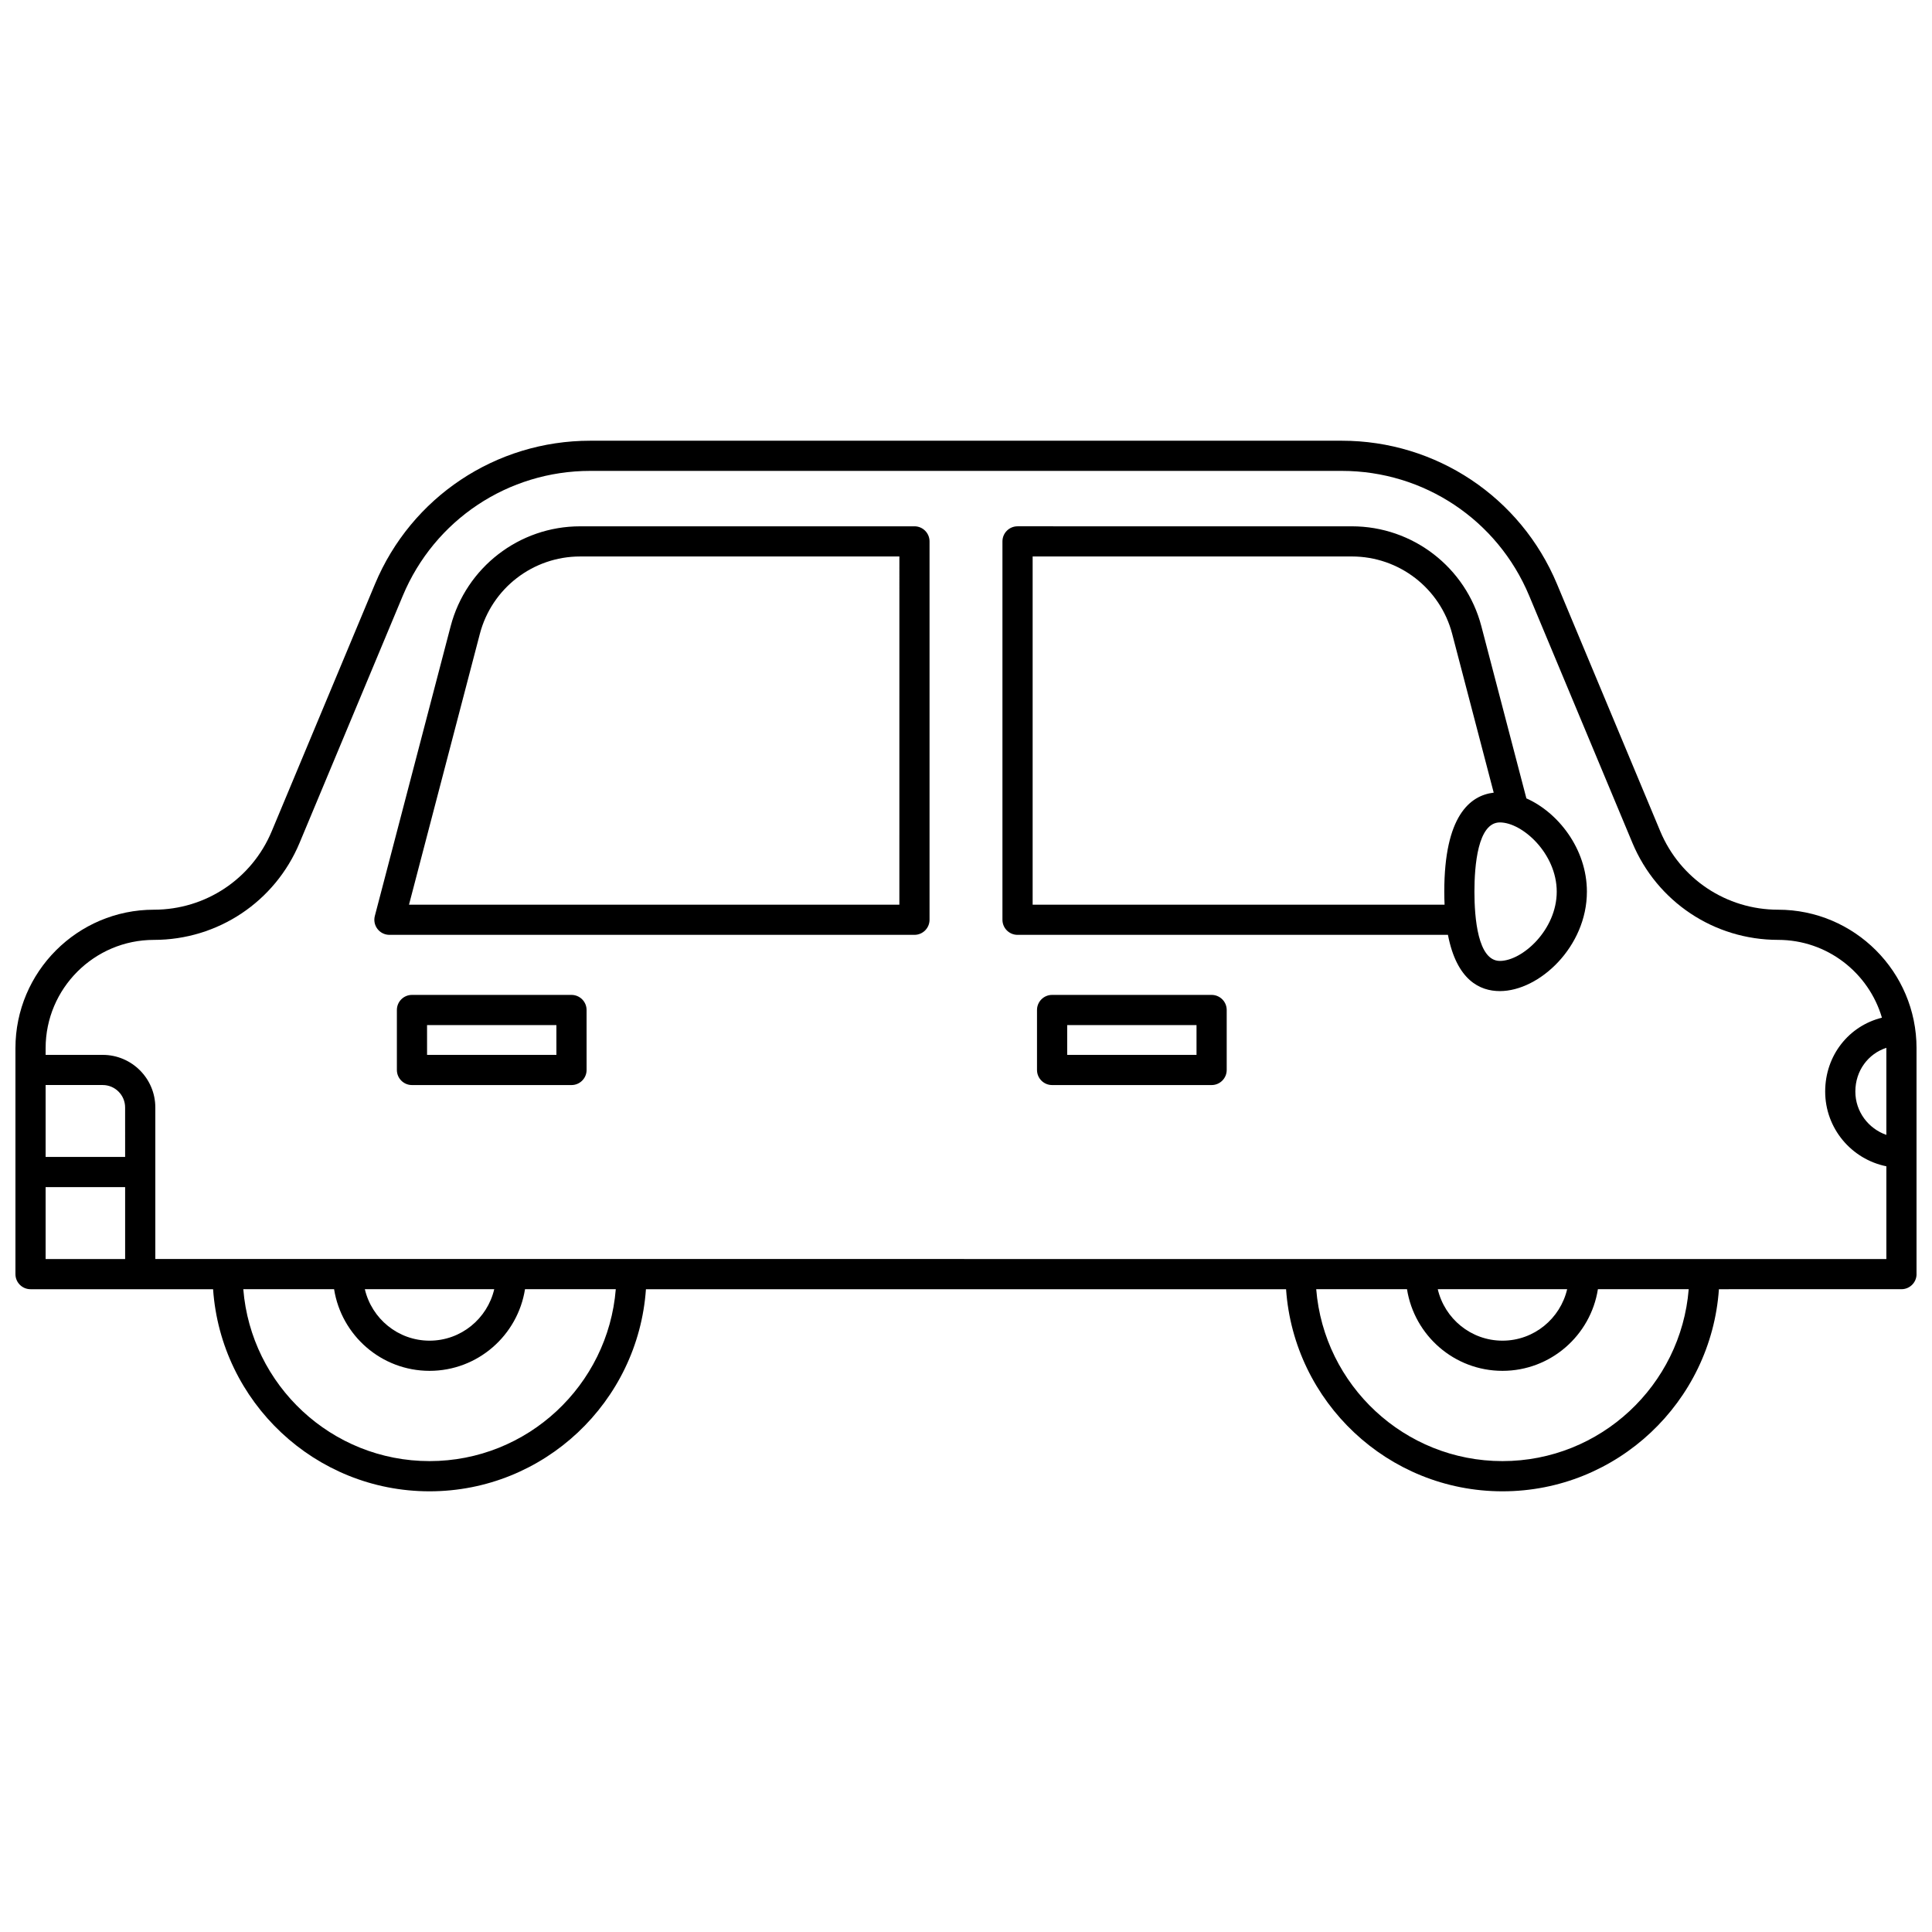
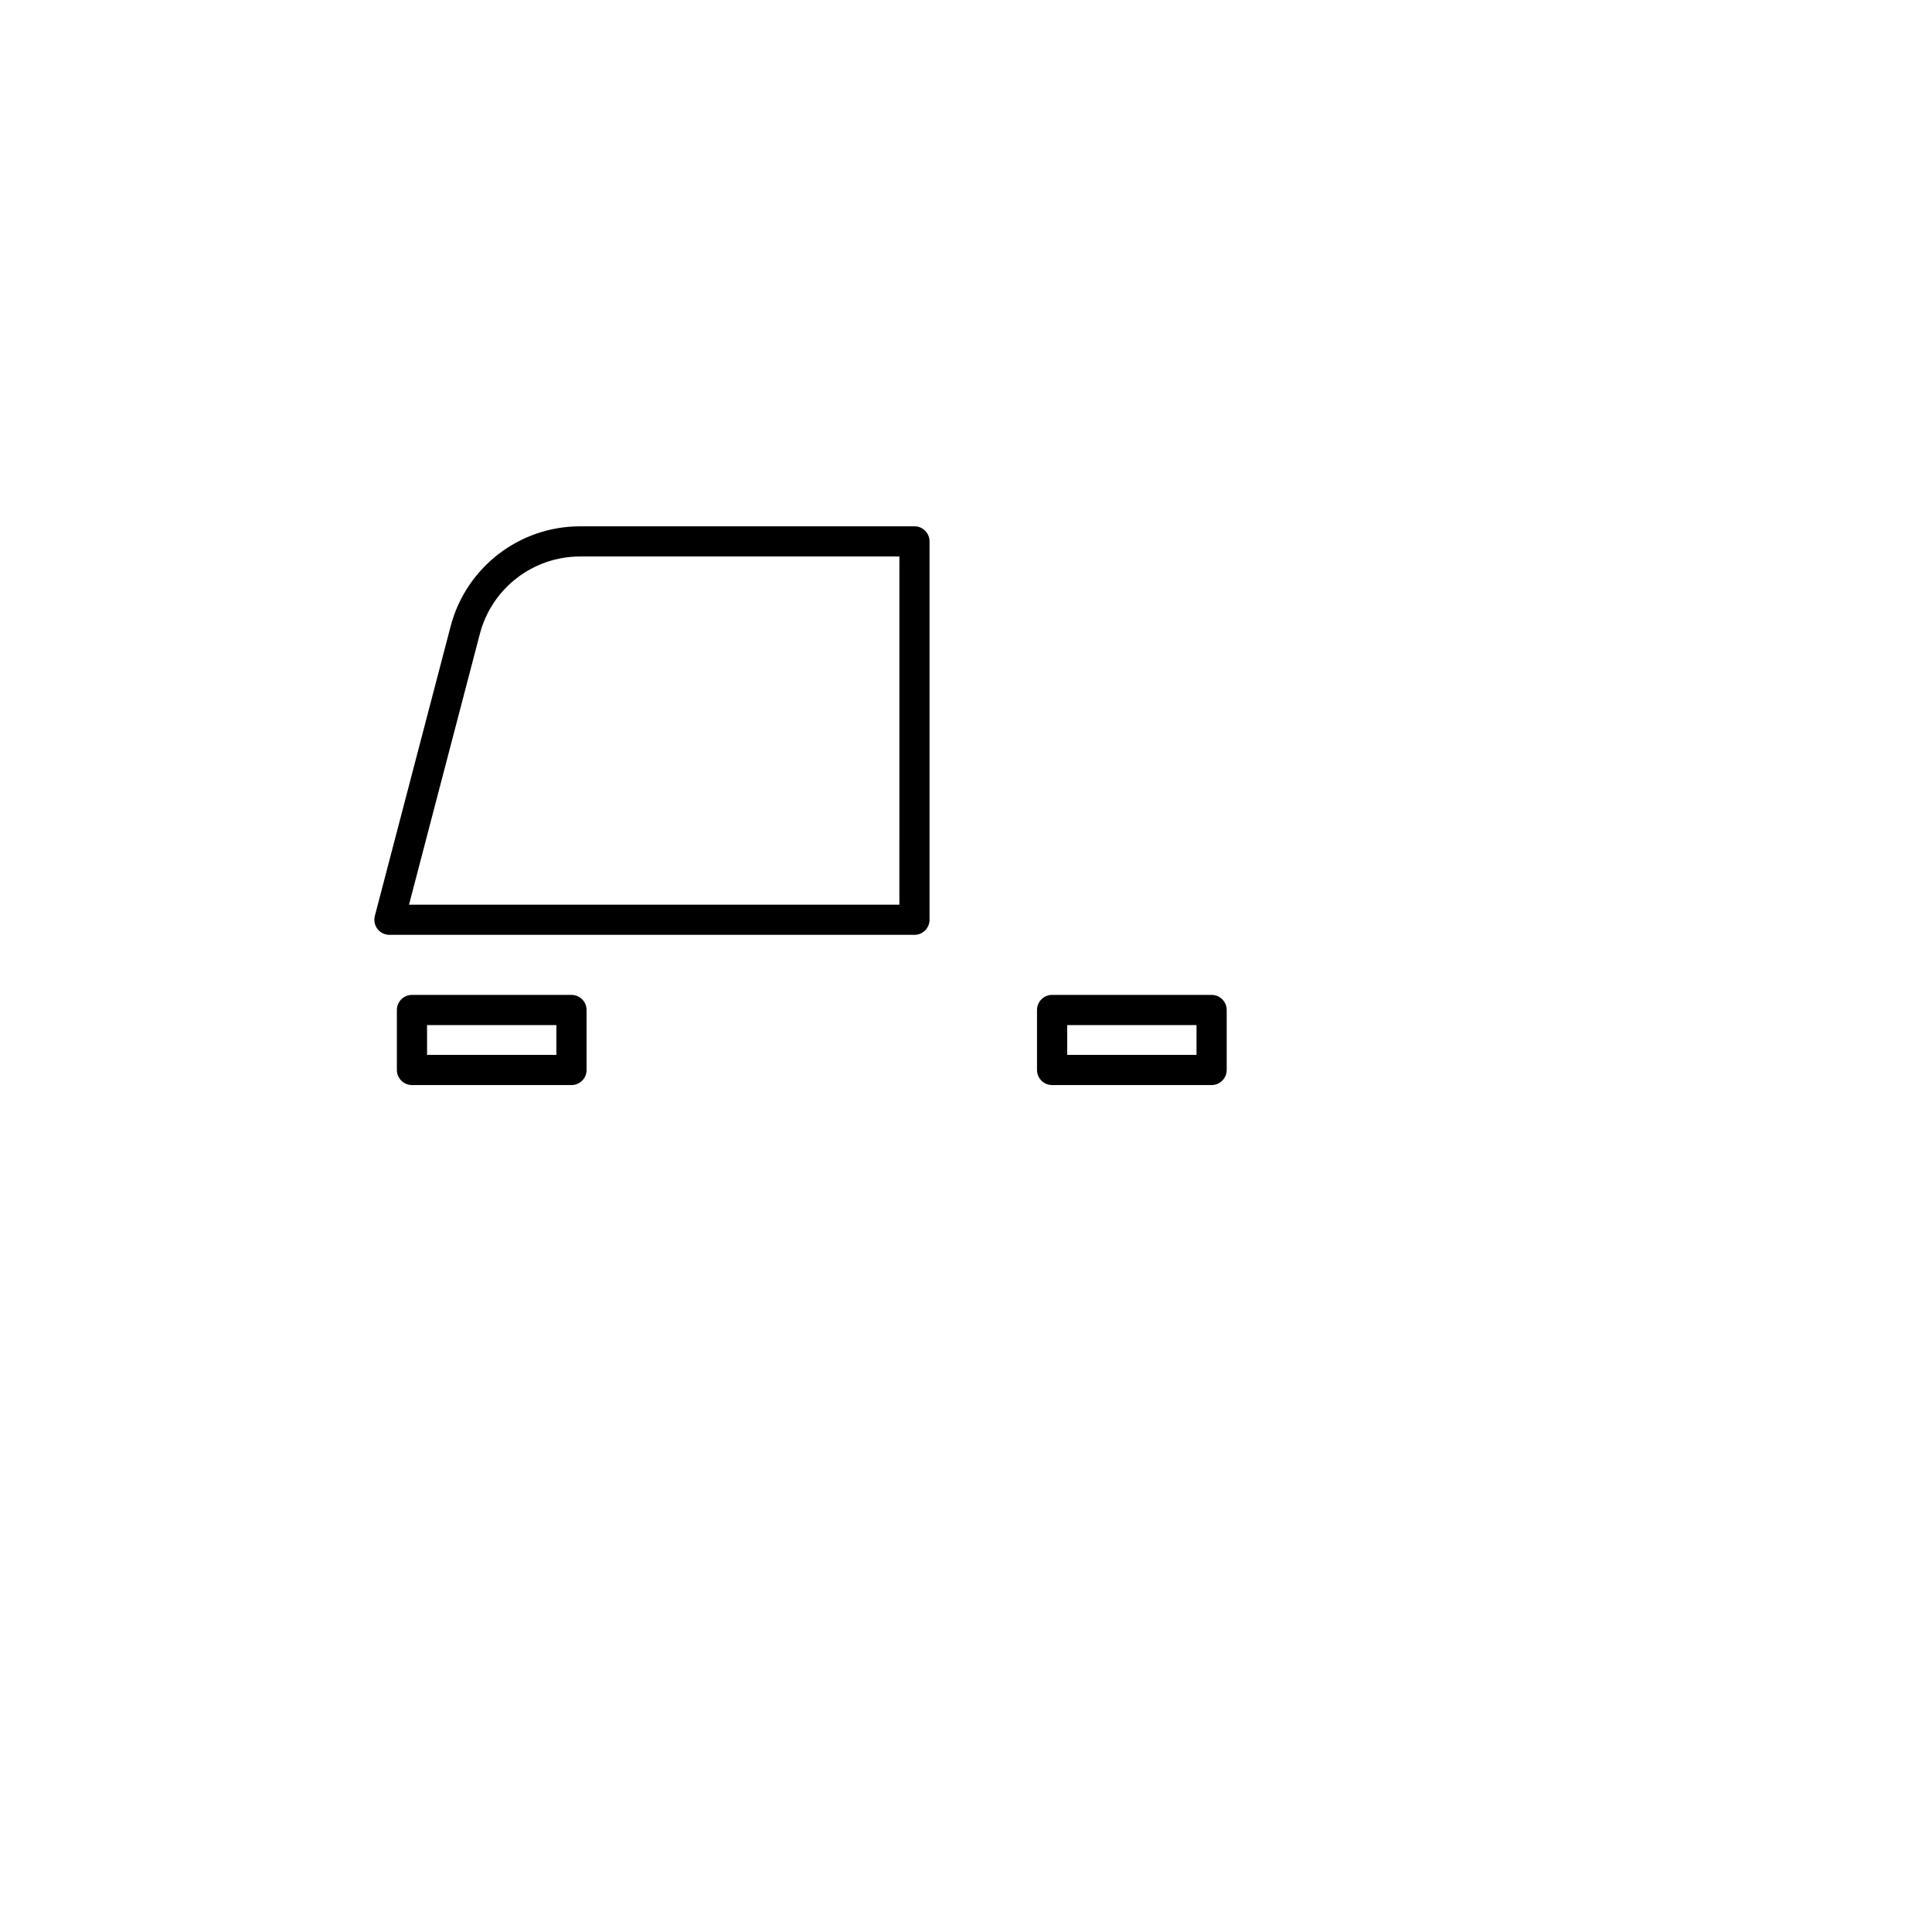
<svg xmlns="http://www.w3.org/2000/svg" width="800px" height="800px" version="1.1" viewBox="144 144 512 512">
  <defs>
    <clipPath id="a">
-       <path d="m148.09 260h503.81v280h-503.81z" />
-     </clipPath>
+       </clipPath>
  </defs>
  <path d="m386.34 283.48h-88.609c-16.117 0-30.223 10.891-34.305 26.48l-20.09 76.777c-0.316 1.199-0.055 2.477 0.703 3.453 0.758 0.98 1.922 1.555 3.168 1.555h139.13c2.207 0 4-1.789 4-4v-100.27c0-2.211-1.793-4-4-4zm-4 100.27h-129.95l18.777-71.77c3.16-12.074 14.082-20.508 26.566-20.508h84.613l-0.004 92.277z" />
  <path d="m295.45 407.66h-42.273c-2.207 0-4 1.789-4 4v15.891c0 2.211 1.793 4 4 4h42.277c2.207 0 4-1.789 4-4l-0.004-15.891c0-2.207-1.793-4-4-4zm-3.996 15.891h-34.277l-0.004-7.891h34.277z" />
  <g clip-path="url(#a)">
    <path d="m615.21 385.08c-13.695 0-25.949-8.16-31.227-20.797l-27.352-65.484c-9.641-23.086-32.043-38.004-57.062-38.004h-199.14c-25.023 0-47.422 14.918-57.062 38.004l-27.352 65.484c-5.273 12.637-17.535 20.797-31.227 20.797-20.234 0-36.695 16.461-36.695 36.699v59.875c0 2.211 1.793 4 4 4h48.379c2.066 29.871 26.965 53.559 57.355 53.559 30.383 0 55.285-23.688 57.355-53.559h169.64c2.066 29.871 26.965 53.559 57.355 53.559 30.387 0 55.285-23.688 57.355-53.559l48.375-0.004c2.207 0 4-1.789 4-4l-0.004-59.871c0-20.238-16.461-36.699-36.691-36.699zm28.695 36.699v22.98c-4.766-1.668-8.219-6.16-8.219-11.492 0-5.519 3.41-10.02 8.215-11.582 0 0.027 0.004 0.062 0.004 0.094zm-466.74 28.82h-21.074v-19.055h15.125c3.273 0 5.941 2.668 5.941 5.941l0.004 13.113zm-21.074 7.996h21.07v19.059h-21.07zm101.74 72.613c-25.977 0-47.309-20.105-49.355-45.562h24.062c1.93 12.242 12.52 21.641 25.297 21.641 12.777 0 23.367-9.402 25.297-21.641h24.059c-2.051 25.457-23.383 45.562-49.359 45.562zm-17.145-45.562h34.293c-1.824 7.801-8.797 13.645-17.145 13.645-8.352-0.004-15.324-5.844-17.148-13.645zm301.48 45.562c-25.977 0-47.309-20.105-49.355-45.562h24.059c1.93 12.242 12.52 21.641 25.297 21.641 12.777 0 23.367-9.402 25.297-21.641h24.062c-2.047 25.457-23.379 45.562-49.359 45.562zm-17.145-45.562h34.293c-1.824 7.801-8.797 13.645-17.145 13.645-8.352-0.004-15.324-5.844-17.148-13.645zm-125.5-7.996h-214.36v-40.16c0-7.688-6.254-13.938-13.938-13.938l-15.133-0.004v-1.77c0-15.824 12.875-28.699 28.695-28.699 16.93 0 32.082-10.094 38.605-25.711l27.352-65.484c8.398-20.105 27.898-33.094 49.688-33.094h199.14c21.789 0 41.289 12.988 49.68 33.09l27.352 65.484c6.523 15.613 21.676 25.711 38.605 25.711 13.02 0 24.023 8.719 27.523 20.625-8.719 2.152-15.039 9.945-15.039 19.566 0 9.781 6.977 17.949 16.215 19.812v24.574h-244.39z" />
  </g>
  <path d="m465.09 407.66h-42.273c-2.207 0-4 1.789-4 4v15.891c0 2.211 1.793 4 4 4h42.273c2.207 0 4-1.789 4-4v-15.891c0-2.207-1.789-4-4-4zm-4 15.891h-34.273v-7.891h34.273z" />
-   <path d="m548.51 355.58-11.934-45.621c-4.078-15.59-18.184-26.48-34.305-26.48l-88.613-0.004c-2.207 0-4 1.789-4 4v100.27c0 2.211 1.793 4 4 4h114.06c2.324 12 8.441 14.906 13.762 14.906 10.449 0 23.066-11.75 23.066-26.352 0-11.395-7.695-21.031-16.039-24.723zm-130.85 28.168v-92.277h84.613c12.484 0 23.406 8.434 26.566 20.508l11.008 42.082c-6.316 0.746-13.098 6.211-13.098 26.242 0 1.207 0.031 2.344 0.078 3.445zm123.82 14.906c-5.867 0-6.742-11.5-6.742-18.352 0-6.852 0.875-18.352 6.742-18.352 5.949 0 15.07 8.227 15.07 18.352 0 10.129-9.117 18.352-15.07 18.352z" />
</svg>